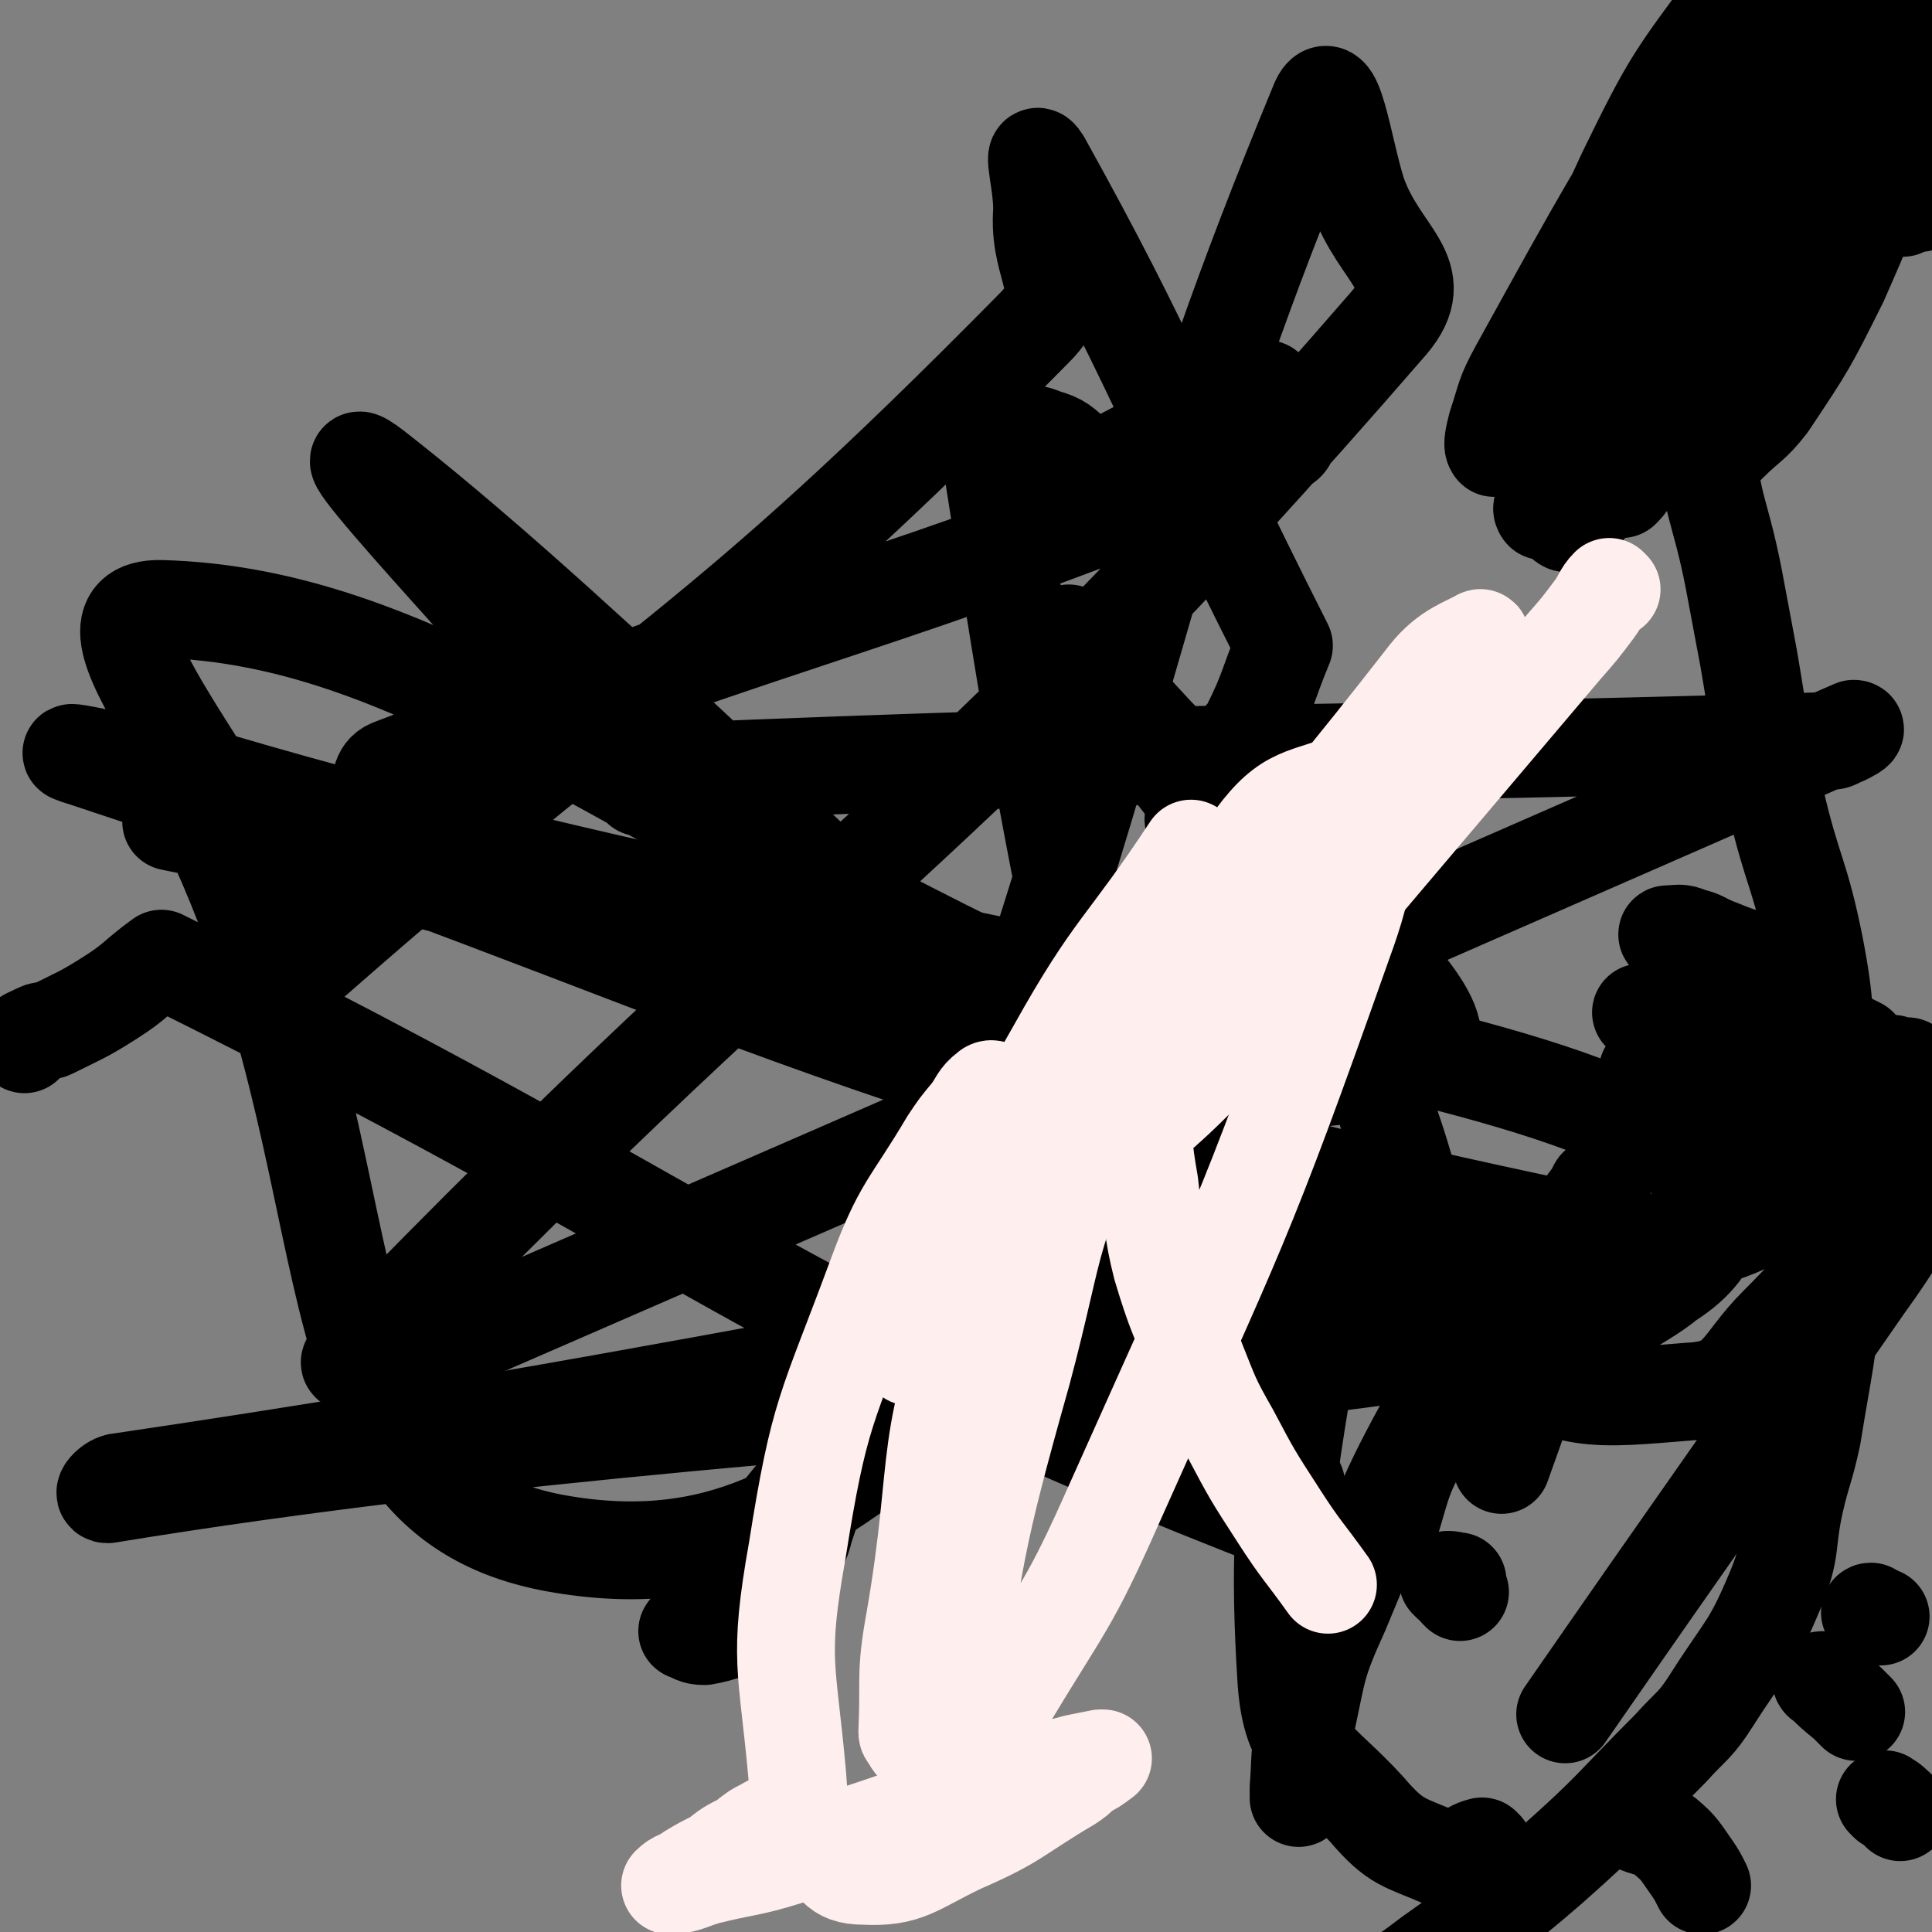
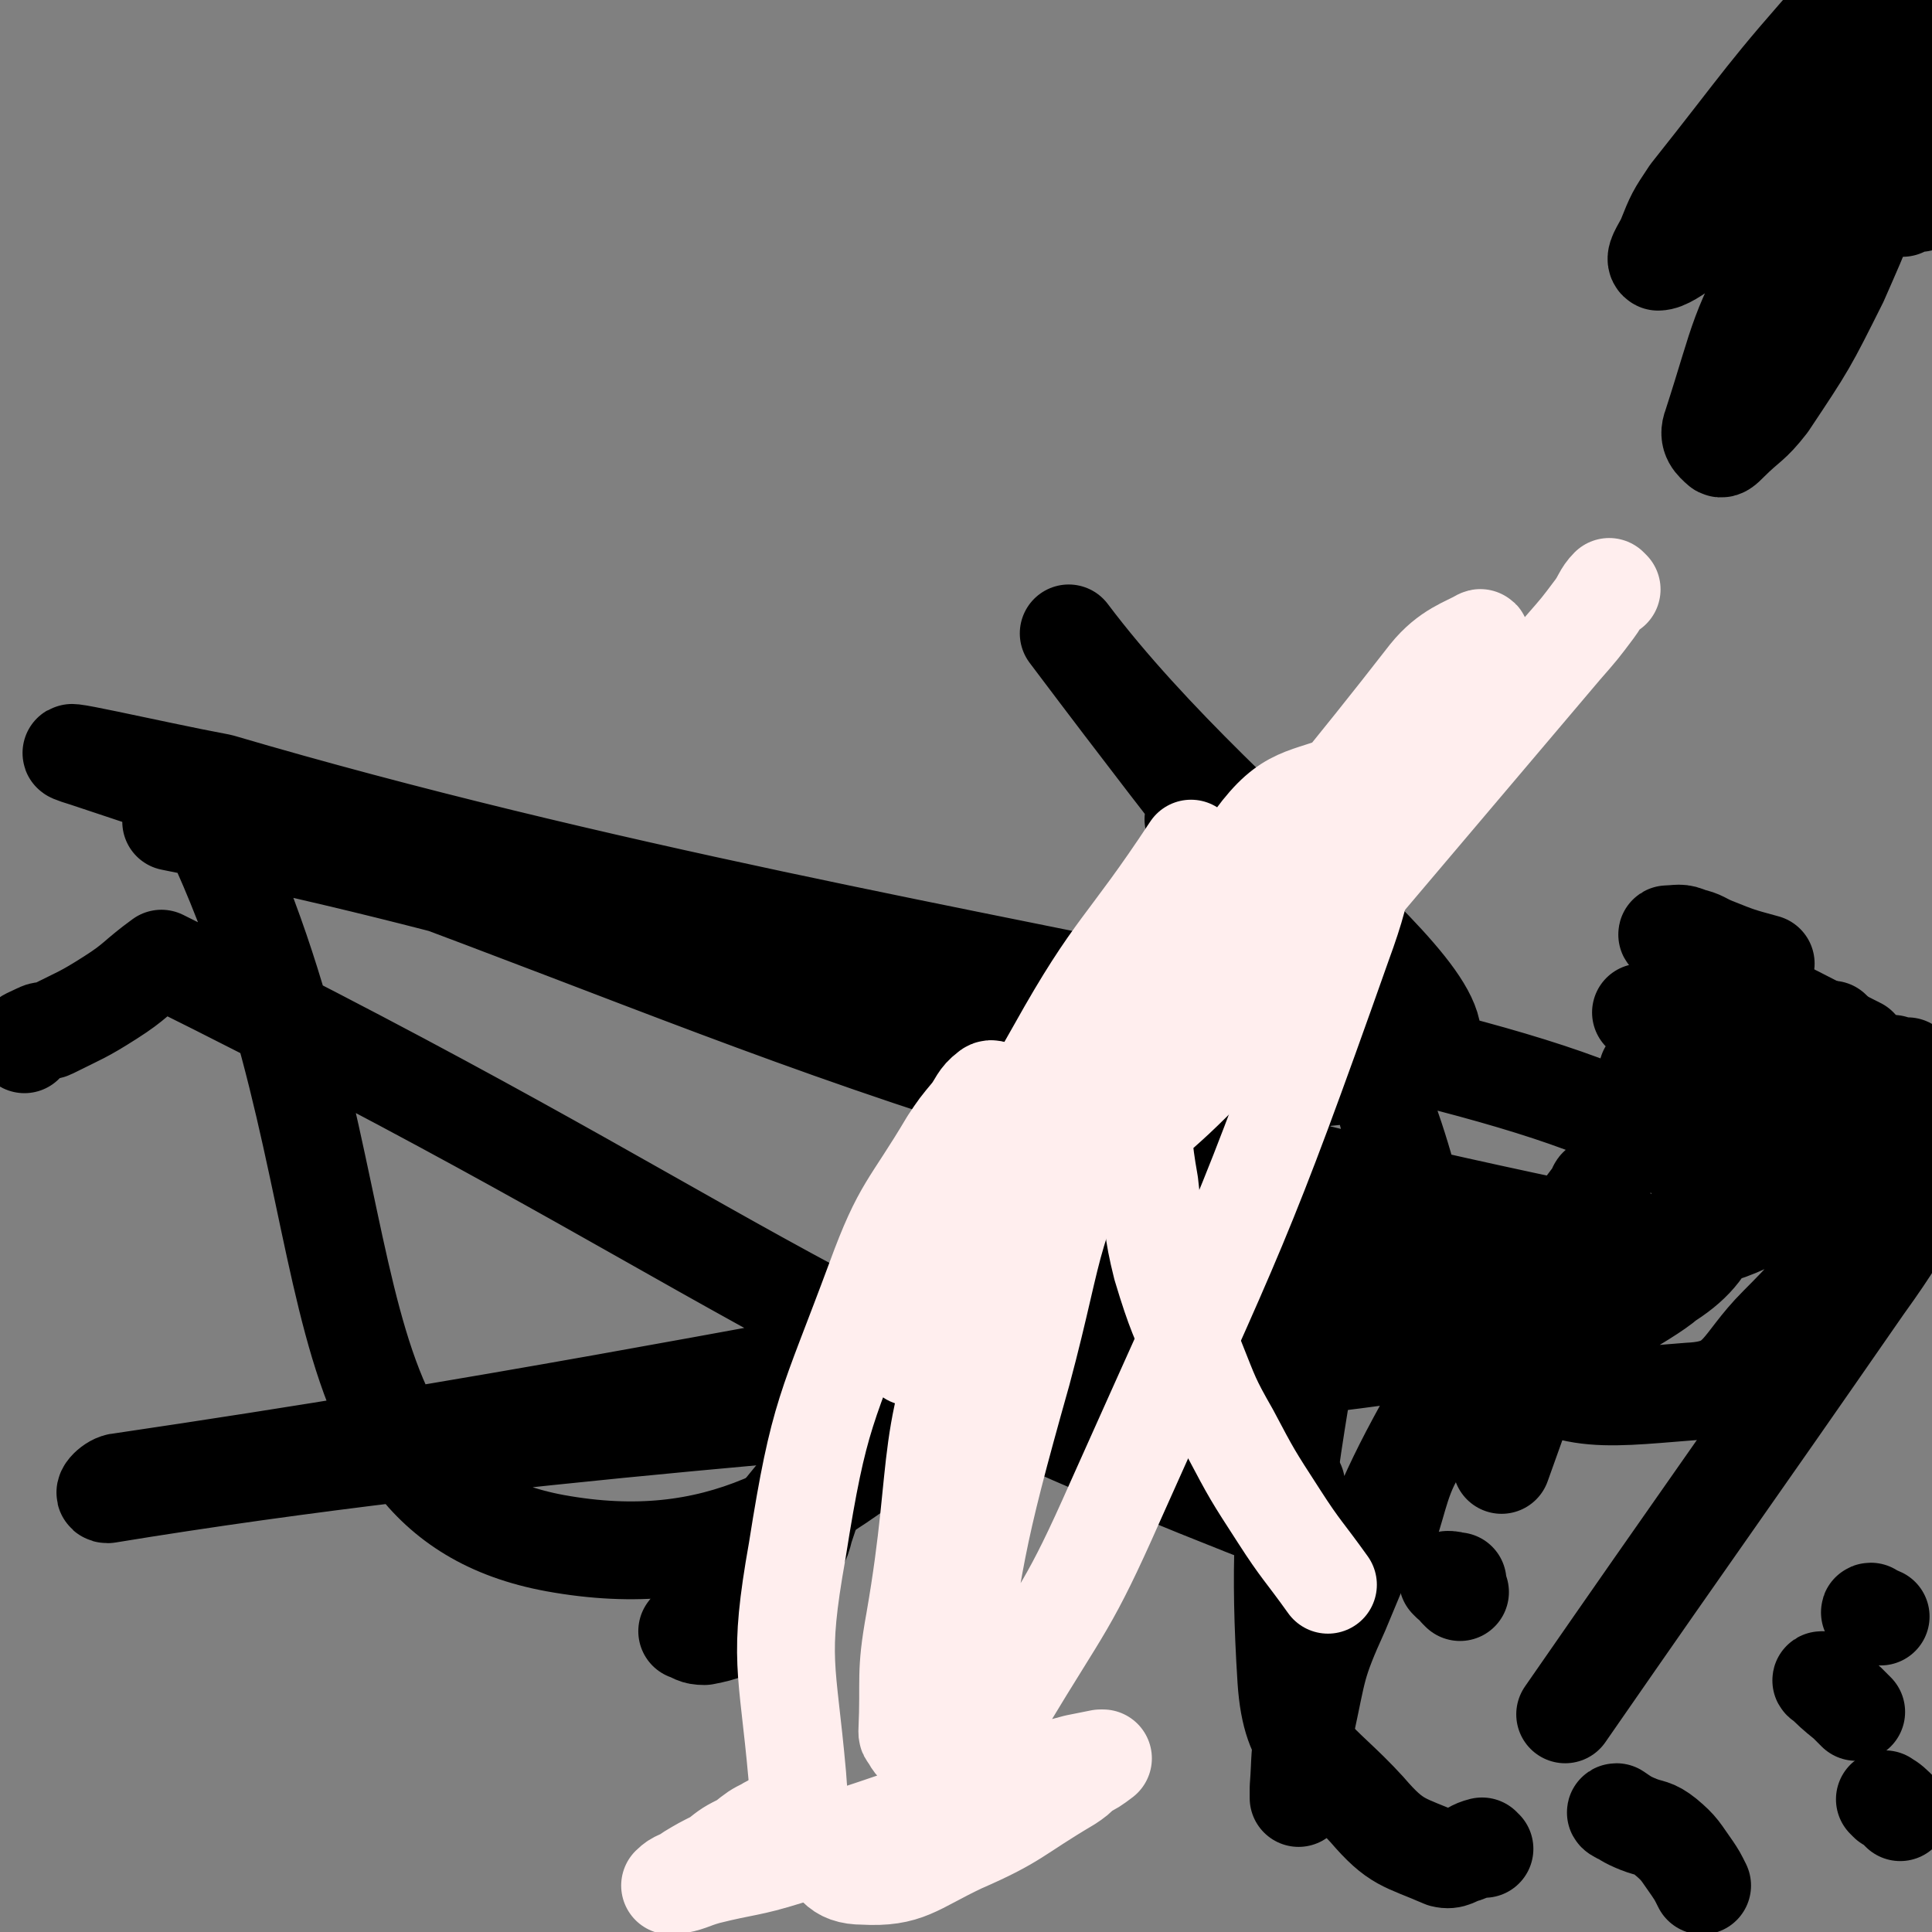
<svg xmlns="http://www.w3.org/2000/svg" viewBox="0 0 790 790" version="1.1">
  <rect x="0" y="0" width="790" height="790" fill="#808080" stroke="none" />
  <g fill="none" stroke="#000000" stroke-width="40" stroke-linecap="round" stroke-linejoin="round">
    <path d="M593,647c0,0 -1,-1 -1,-1 1,0 2,0 4,1 0,0 0,0 0,0 0,0 0,-1 0,0 0,0 0,0 0,0 0,0 0,0 0,1 0,0 0,0 0,0 0,0 0,0 0,0 0,0 0,0 0,0 0,0 0,1 0,1 0,1 0,1 0,1 1,1 1,1 1,1 " />
    <path d="M672,415c0,0 -1,-1 -1,-1 " />
    <path d="M697,425c0,0 -1,-1 -1,-1 " />
    <path d="M722,422c0,0 -1,-1 -1,-1 " />
    <path d="M750,422c0,0 -1,-1 -1,-1 " />
    <path d="M744,432c0,0 -2,-1 -1,-1 1,0 2,0 4,1 0,0 0,0 0,1 1,0 1,0 2,0 1,0 1,0 1,0 2,0 2,0 4,0 4,1 4,1 8,1 4,1 4,1 8,1 2,0 2,0 4,0 3,1 3,1 6,1 " />
    <path d="M740,463c-1,0 -2,-1 -1,-1 1,0 2,0 3,1 3,0 3,1 5,2 3,1 3,0 7,2 1,0 1,0 3,1 " />
    <path d="M675,439c0,0 -2,-1 -1,-1 1,0 2,1 5,2 2,0 3,0 5,1 10,4 10,5 21,9 33,12 34,11 67,23 " />
    <path d="M687,464c0,-1 -1,-1 -1,-1 5,0 6,1 11,2 7,1 7,1 13,1 9,1 9,1 18,2 " />
    <path d="M692,425c0,-1 -2,-1 -1,-1 2,-1 3,0 6,0 3,1 3,1 7,2 22,7 22,7 44,13 " />
    <path d="M697,431c0,-1 -1,-2 -1,-1 2,0 3,1 6,2 6,1 6,0 13,1 9,2 9,2 19,4 " />
    <path d="M709,413c0,0 -2,-1 -1,-1 1,0 2,0 4,1 4,1 3,2 7,3 15,7 15,7 30,14 " />
    <path d="M691,396c-1,-1 -2,-2 -1,-1 3,1 4,2 9,4 5,2 5,1 9,3 27,13 26,13 52,26 " />
    <path d="M683,383c0,0 -2,-1 -1,-1 4,0 5,-1 9,1 5,1 5,2 10,4 10,4 10,4 21,7 " />
    <path d="M728,417c-1,0 -2,-1 -1,-1 7,3 8,3 16,7 " />
    <path d="M766,660c-1,0 -2,-1 -1,-1 1,1 2,1 4,2 " />
    <path d="M746,688c0,0 -2,-1 -1,-1 4,4 5,5 10,9 2,2 2,2 4,4 " />
    <path d="M772,737c0,0 -2,-2 -1,-1 2,1 3,2 6,5 " />
    <path d="M530,607c0,0 -1,-2 -1,-1 1,9 2,10 2,20 1,14 0,14 0,28 0,16 0,16 0,31 0,9 0,9 1,17 0,11 0,11 0,23 0,5 0,8 -1,10 0,1 0,-2 0,-4 1,-13 0,-13 3,-26 5,-23 4,-24 14,-46 21,-50 20,-51 47,-98 17,-28 21,-26 42,-52 4,-6 4,-6 9,-13 3,-4 3,-4 6,-8 1,-2 1,-3 2,-3 1,-1 1,0 1,1 -2,6 -2,6 -4,12 -3,8 -3,8 -6,17 -16,42 -16,42 -31,84 " />
    <path d="M662,742c0,0 -2,-1 -1,-1 3,2 4,3 9,5 5,2 6,1 11,5 6,5 6,6 11,13 2,3 2,3 4,7 " />
    <path d="M788,490c0,-1 0,-2 -1,-1 -12,17 -12,19 -25,37 -61,88 -61,87 -122,175 " />
    <path d="M607,756c-1,0 -1,-1 -1,-1 -4,1 -4,2 -7,3 -4,1 -5,3 -9,2 -16,-7 -19,-6 -31,-20 -20,-22 -31,-23 -33,-53 -6,-94 8,-97 15,-194 " />
    <path d="M10,427c0,0 -2,-1 -1,-1 2,-2 3,-2 7,-4 2,-1 3,0 5,-1 12,-6 13,-6 24,-13 11,-7 10,-8 21,-16 0,0 0,0 0,0 242,120 249,151 484,240 25,9 15,-26 35,-45 42,-38 130,-71 89,-70 -227,8 -313,43 -625,89 -3,0 -8,5 -5,5 323,-53 645,-37 657,-112 11,-71 -305,-89 -611,-179 0,0 0,0 0,0 -27,-5 -78,-17 -55,-10 258,85 307,131 616,195 68,14 72,-22 137,-39 2,-1 -2,2 -4,5 -9,12 -8,12 -17,24 -20,24 -18,25 -40,47 -16,16 -15,26 -36,27 -38,3 -53,6 -80,-18 -33,-30 -26,-44 -42,-90 -6,-18 -1,-19 -3,-39 0,0 0,0 0,0 -170,105 -207,233 -339,209 -109,-20 -71,-149 -143,-297 -1,-2 -2,-1 -3,-2 -2,-1 -2,-1 -3,-2 -2,-1 -2,-2 -3,-1 -3,2 -2,3 -5,7 0,0 0,0 0,0 1,0 0,-1 0,-1 0,0 0,1 0,1 251,50 374,127 502,100 55,-11 -68,-88 -135,-177 0,0 0,0 0,0 67,89 72,92 135,177 1,3 -4,0 -6,-3 -40,-48 -39,-49 -78,-98 " />
    <path d="M330,581c0,0 -1,0 -1,-1 0,0 0,1 1,1 0,0 0,0 0,0 0,0 -1,-1 -1,-1 2,4 4,5 6,10 2,5 1,5 1,10 0,3 0,3 -1,6 -1,3 -1,3 -2,7 -2,6 -2,6 -4,12 -1,4 -1,4 -3,8 -5,10 -5,10 -12,20 -3,4 -3,4 -7,7 0,0 0,0 0,0 -4,3 -4,4 -8,6 -6,2 -6,2 -11,3 -4,0 -4,-1 -7,-2 0,0 0,0 0,0 0,0 0,0 0,0 132,-172 170,-175 265,-343 " />
-     <path d="M499,315c-1,0 -1,-1 -1,-1 0,0 0,1 0,0 2,-1 2,-1 3,-3 0,-1 1,-1 1,-1 2,-2 2,-2 4,-5 0,-1 0,-1 1,-2 2,-3 3,-2 4,-5 8,-16 7,-17 14,-34 0,0 0,0 0,0 -50,-99 -54,-117 -99,-198 -5,-8 1,11 0,22 -1,23 13,30 -3,46 -135,137 -149,130 -297,260 0,0 0,0 0,0 -30,-72 -103,-146 -60,-145 103,3 182,73 351,154 6,2 -1,6 -1,13 -1,2 -2,8 -1,5 60,-184 60,-223 124,-378 6,-16 10,17 16,36 9,26 30,33 13,53 -189,218 -221,214 -424,424 -4,3 5,0 10,1 3,1 3,1 6,2 0,0 0,0 0,0 299,-130 303,-132 598,-261 2,0 -2,2 -4,3 -3,1 -3,2 -6,2 -241,7 -243,3 -483,13 -3,0 -1,3 -3,6 0,0 0,0 0,0 1,0 0,0 0,-1 -55,-64 -139,-152 -109,-129 73,57 165,148 315,289 3,3 -8,3 -9,-2 -31,-149 -33,-159 -56,-306 -1,-4 4,3 9,4 7,1 8,-1 15,2 7,2 7,3 13,8 3,2 3,3 5,7 0,0 0,0 0,0 36,-17 38,-23 71,-35 4,-1 2,4 4,8 2,7 11,12 4,15 -173,70 -184,63 -364,132 -5,2 -4,7 -5,10 0,1 3,-2 2,-3 " />
    <path d="M762,82c0,0 -1,-2 -1,-1 -3,1 -3,2 -5,5 -1,0 -1,0 -2,1 " />
    <path d="M785,83c0,0 0,-1 -1,-1 -1,0 -1,0 -3,1 -1,1 -1,1 -3,2 " />
    <path d="M754,93c-1,0 -2,-1 -1,-1 1,0 2,0 4,0 " />
    <path d="M740,102c0,0 0,-1 -1,-1 0,0 1,0 1,0 2,0 2,-1 5,-2 " />
    <path d="M786,77c0,0 -1,-1 -1,-1 -1,-3 0,-3 0,-6 0,0 -1,0 -1,0 0,0 0,0 0,-1 0,-1 0,-1 0,-1 -1,-1 -1,-1 -2,-2 -1,-1 -1,-1 -3,-2 -4,-2 -4,-2 -8,-4 -2,-1 -2,-2 -4,-2 -6,0 -6,-1 -12,1 -6,2 -6,2 -11,6 -17,11 -17,12 -34,23 -10,6 -10,6 -19,12 -6,4 -10,7 -13,7 -2,-1 1,-5 3,-9 4,-10 4,-10 10,-19 31,-39 30,-40 63,-77 7,-7 8,-7 16,-11 3,-1 6,-1 8,2 3,4 2,6 3,12 1,5 1,5 0,11 -4,24 -3,25 -10,48 -8,26 -8,26 -19,51 -13,26 -13,26 -29,50 -7,9 -8,8 -16,16 -2,2 -3,3 -4,2 -2,-2 -5,-4 -3,-9 12,-37 10,-39 30,-73 39,-70 44,-68 87,-135 " />
-     <path d="M716,142c0,0 0,-2 -1,-1 -4,3 -4,4 -8,8 -11,11 -11,11 -22,22 -15,16 -15,16 -31,31 -6,6 -9,11 -13,12 -3,0 -2,-6 -1,-11 1,-11 0,-12 5,-21 27,-63 27,-63 57,-124 7,-13 8,-13 17,-24 8,-10 9,-9 17,-18 1,-1 1,-2 1,-2 1,0 1,1 0,2 -5,12 -5,12 -11,24 -22,41 -22,41 -45,81 -19,33 -21,32 -39,64 -5,10 -4,10 -9,20 -1,2 -1,3 -2,4 0,0 -1,-1 0,-2 0,-3 0,-3 2,-6 14,-31 11,-32 29,-60 19,-33 20,-32 44,-62 7,-9 8,-9 17,-15 2,-2 4,-1 6,0 2,1 2,2 1,4 -1,10 0,11 -4,20 -18,39 -18,39 -40,77 -4,7 -7,5 -11,11 -5,9 -4,10 -8,19 -2,3 -3,4 -4,5 -2,0 -2,-2 -2,-4 -2,-10 -3,-11 -1,-22 10,-57 7,-59 26,-115 8,-24 12,-22 27,-43 13,-17 14,-16 28,-32 1,0 1,-1 2,-1 1,1 2,3 1,5 -2,6 -3,6 -6,12 -39,64 -39,64 -79,127 -9,13 -10,12 -19,25 -5,8 -4,9 -8,17 0,1 -1,3 -1,2 -1,-1 -2,-3 -1,-6 16,-47 14,-49 35,-94 19,-39 20,-39 45,-73 10,-13 12,-12 25,-22 2,-2 3,-3 5,-3 0,-1 0,0 0,1 -2,2 -2,2 -3,4 -2,4 -2,4 -4,8 -6,8 -6,8 -11,17 -17,28 -16,28 -33,56 -27,45 -27,45 -54,90 -3,6 -3,6 -7,12 -4,6 -5,6 -9,12 -2,3 -2,3 -4,6 -2,2 -4,5 -4,4 -1,-1 0,-5 1,-9 4,-12 3,-12 9,-23 37,-67 37,-67 77,-132 4,-5 6,-4 10,-8 3,-4 2,-4 5,-8 0,-1 0,-1 1,-1 0,0 1,0 1,0 0,1 -1,2 -2,3 -3,7 -4,7 -6,13 -3,7 -2,7 -5,13 -8,21 -8,21 -16,42 -5,10 -5,10 -8,21 -3,7 -3,7 -6,15 -1,3 -1,4 -2,6 0,1 0,0 0,-1 7,-10 7,-10 13,-21 14,-26 14,-26 28,-52 3,-6 3,-6 6,-12 1,-4 1,-4 3,-8 1,-2 0,-2 1,-3 0,0 1,-1 1,-1 0,1 0,2 0,4 -1,6 -1,6 -3,13 -1,6 -2,6 -4,12 -6,31 -8,31 -13,62 -4,33 -6,34 -4,68 1,31 5,30 11,61 3,16 3,16 6,32 5,29 4,29 11,58 7,30 10,30 16,60 5,26 3,26 6,52 1,12 1,12 1,24 1,30 3,31 1,60 -3,33 -4,33 -9,64 -3,14 -4,14 -7,27 -4,18 -1,19 -8,36 -10,24 -12,23 -26,45 -7,11 -8,10 -17,20 -24,24 -23,25 -49,48 -23,20 -24,19 -49,37 -17,13 -18,12 -36,24 -7,5 -8,5 -14,10 -11,9 -10,10 -20,20 -5,5 -5,5 -10,9 -4,4 -4,4 -8,8 -3,2 -3,3 -7,6 -3,2 -3,2 -6,4 -6,3 -6,3 -11,6 -4,3 -4,3 -9,6 -7,4 -8,3 -15,8 -8,4 -8,5 -16,10 -10,6 -10,6 -21,12 -9,5 -9,6 -18,11 -6,3 -6,2 -12,4 -5,2 -5,3 -10,5 -2,1 -2,1 -4,2 -2,1 -2,1 -4,2 -2,0 -2,1 -4,1 -2,0 -2,0 -4,0 -2,0 -2,0 -5,0 -2,-1 -3,-1 -5,-2 -3,-2 -3,-2 -6,-4 -4,-2 -4,-2 -8,-4 -6,-3 -6,-3 -12,-6 -5,-3 -5,-3 -9,-5 -4,-3 -4,-2 -8,-5 -1,0 -1,-1 -2,-1 -3,-2 -3,-1 -5,-3 -3,-1 -3,-1 -6,-2 -2,-1 -2,-1 -4,-2 -2,-1 -2,-1 -4,-2 -2,-1 -2,-1 -4,-1 -2,-1 -1,-1 -3,-1 -1,-1 -1,-1 -2,-1 -2,0 -2,0 -3,0 -1,0 -1,0 -2,0 -1,0 -1,0 -2,1 -1,0 -1,0 -1,1 -1,0 -1,0 -2,1 -1,0 -1,0 -1,0 0,1 0,1 -1,1 0,1 0,1 -1,1 0,0 0,0 0,1 0,0 -1,0 -1,0 0,1 0,1 0,1 -1,0 -1,0 -1,1 -1,1 0,1 -1,1 -1,1 -1,1 -2,2 -2,2 -2,2 -4,3 -1,2 -2,2 -3,3 -2,1 -2,1 -4,2 -2,2 -2,2 -4,3 -1,1 0,1 -1,1 -1,1 -1,1 -3,2 -1,0 0,0 -1,1 -1,1 -1,1 -2,1 -1,1 -1,1 -2,1 0,1 0,1 -1,1 0,0 0,0 -1,1 -1,0 0,0 -1,0 -1,1 -1,1 -1,1 -1,0 -1,0 -1,0 -1,1 -1,1 -1,1 -1,0 -1,0 -1,0 -1,1 -1,1 -2,1 0,0 0,0 0,0 -1,0 -1,0 -2,1 -1,1 -1,1 -3,1 " />
  </g>
  <g fill="none" stroke="#FFEEEE" stroke-width="40" stroke-linecap="round" stroke-linejoin="round">
    <path d="M328,746c0,0 0,-1 -1,-1 -1,-4 0,-4 -1,-8 -1,-1 -1,-2 -1,-2 -1,1 -1,2 -2,4 -2,3 -2,3 -5,5 -2,2 -2,1 -5,3 -4,2 -4,2 -9,6 -6,3 -6,3 -11,7 -6,3 -6,3 -11,6 -4,3 -5,2 -8,5 0,0 0,0 1,0 7,-1 7,-2 14,-4 16,-4 17,-3 33,-8 45,-14 44,-15 89,-29 14,-5 14,-5 29,-9 5,-1 5,-1 10,-2 1,0 1,0 1,0 -4,3 -4,3 -8,5 -3,3 -3,3 -6,5 -22,13 -21,15 -44,25 -19,9 -22,14 -40,13 -11,0 -12,-5 -19,-15 -7,-11 -7,-12 -8,-26 -4,-45 -8,-47 0,-92 9,-57 12,-57 32,-111 11,-30 14,-29 30,-56 4,-6 4,-6 9,-12 3,-4 3,-6 7,-9 1,-1 2,-1 4,1 4,4 6,4 7,11 3,21 3,22 0,44 -7,66 -8,66 -19,131 -7,36 -7,37 -16,72 -1,5 -2,6 -5,8 -1,1 -2,-1 -3,-3 -1,-1 -1,-1 -1,-2 1,-22 -1,-23 3,-45 12,-69 2,-74 30,-138 41,-96 48,-97 109,-182 14,-19 20,-16 40,-24 3,-2 6,1 6,4 -2,31 1,33 -10,63 -41,116 -43,116 -93,228 -19,43 -21,42 -45,82 -7,12 -10,17 -18,21 -4,1 -6,-5 -5,-11 11,-72 10,-74 30,-145 15,-56 10,-60 39,-109 54,-93 61,-91 127,-176 8,-10 16,-12 21,-15 2,-1 -3,4 -6,8 -29,44 -26,46 -57,88 -42,57 -43,56 -88,110 -23,28 -25,27 -49,54 -12,14 -11,15 -23,28 -4,4 -6,6 -9,6 -2,0 -2,-3 -1,-6 28,-60 27,-62 60,-120 24,-43 28,-41 55,-82 " />
    <path d="M659,241c0,0 -1,-1 -1,-1 -3,3 -3,5 -6,9 -6,8 -6,8 -13,16 -61,72 -61,72 -122,144 -11,12 -10,13 -21,25 -15,15 -15,15 -31,29 -3,3 -3,3 -7,5 -3,1 -4,3 -7,2 -5,-2 -8,-2 -10,-7 -3,-8 -2,-10 -2,-19 0,-8 1,-8 3,-16 3,-8 3,-8 7,-15 3,-4 3,-4 6,-8 1,-1 1,-2 2,-2 1,0 2,0 3,1 2,5 2,6 3,12 1,10 1,10 2,20 1,7 1,7 1,14 2,17 1,17 4,34 2,17 1,18 5,34 6,20 7,20 14,38 6,15 6,16 14,30 9,17 9,17 20,34 9,14 10,14 20,28 " />
  </g>
</svg>